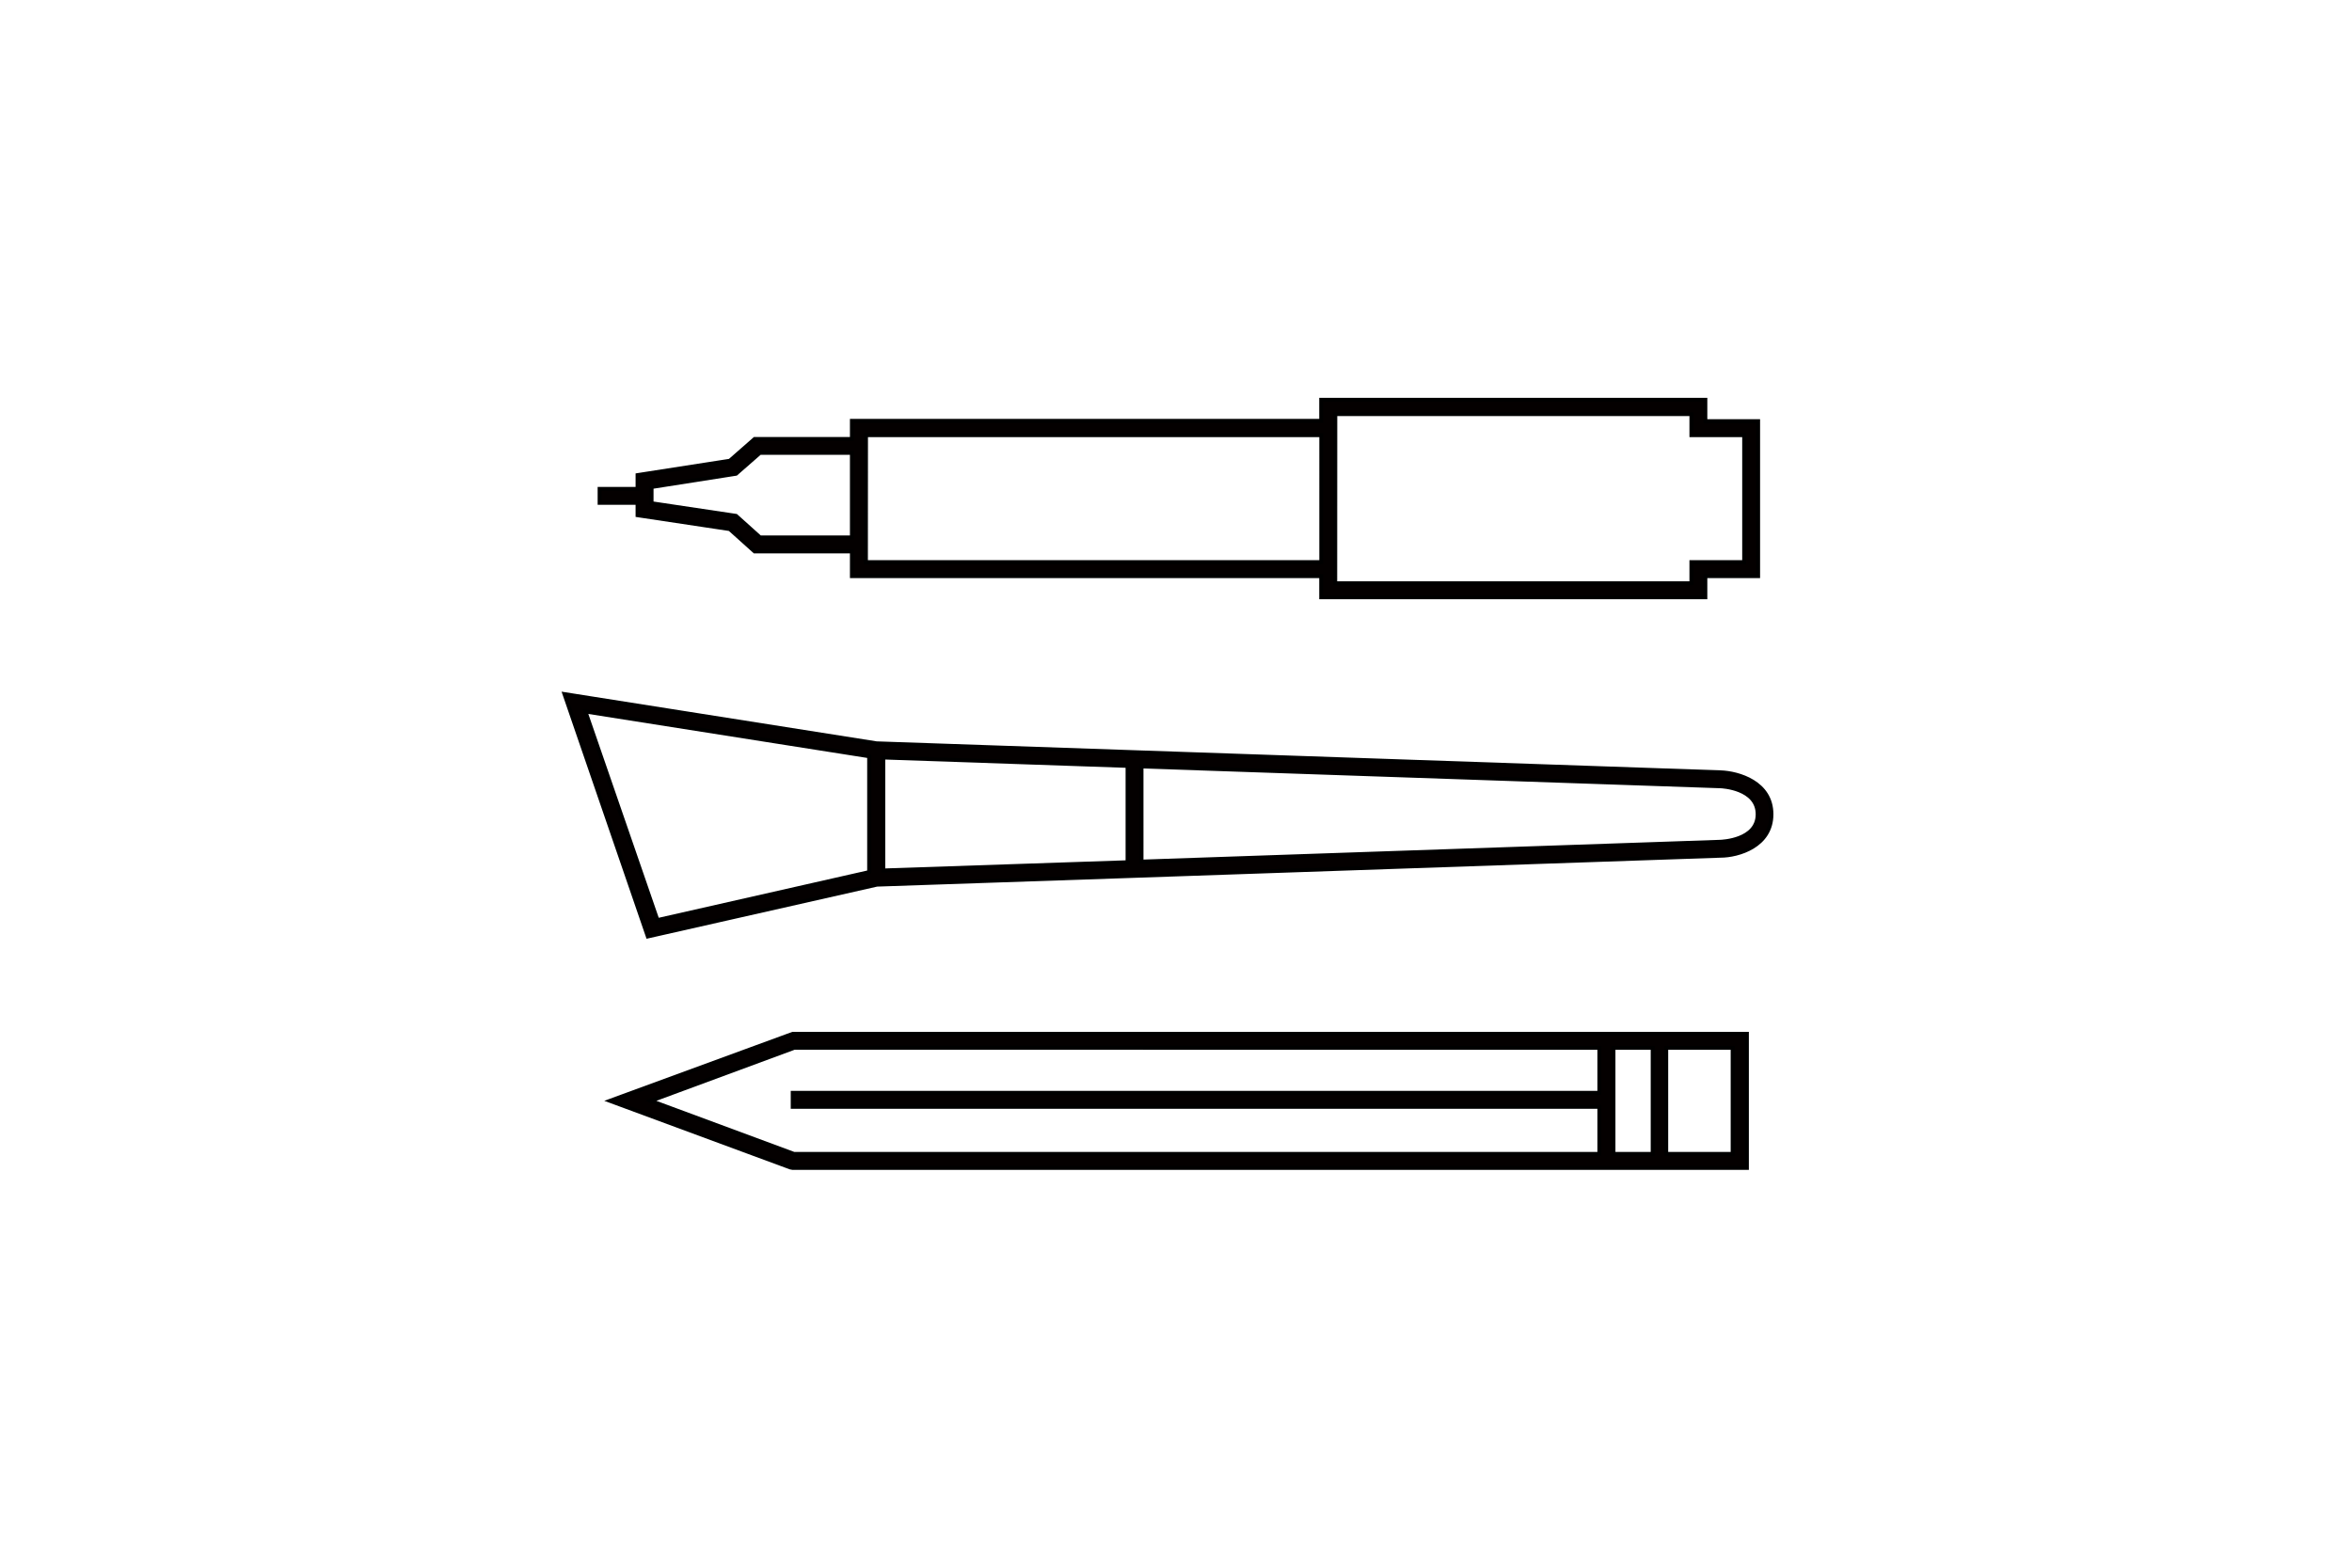
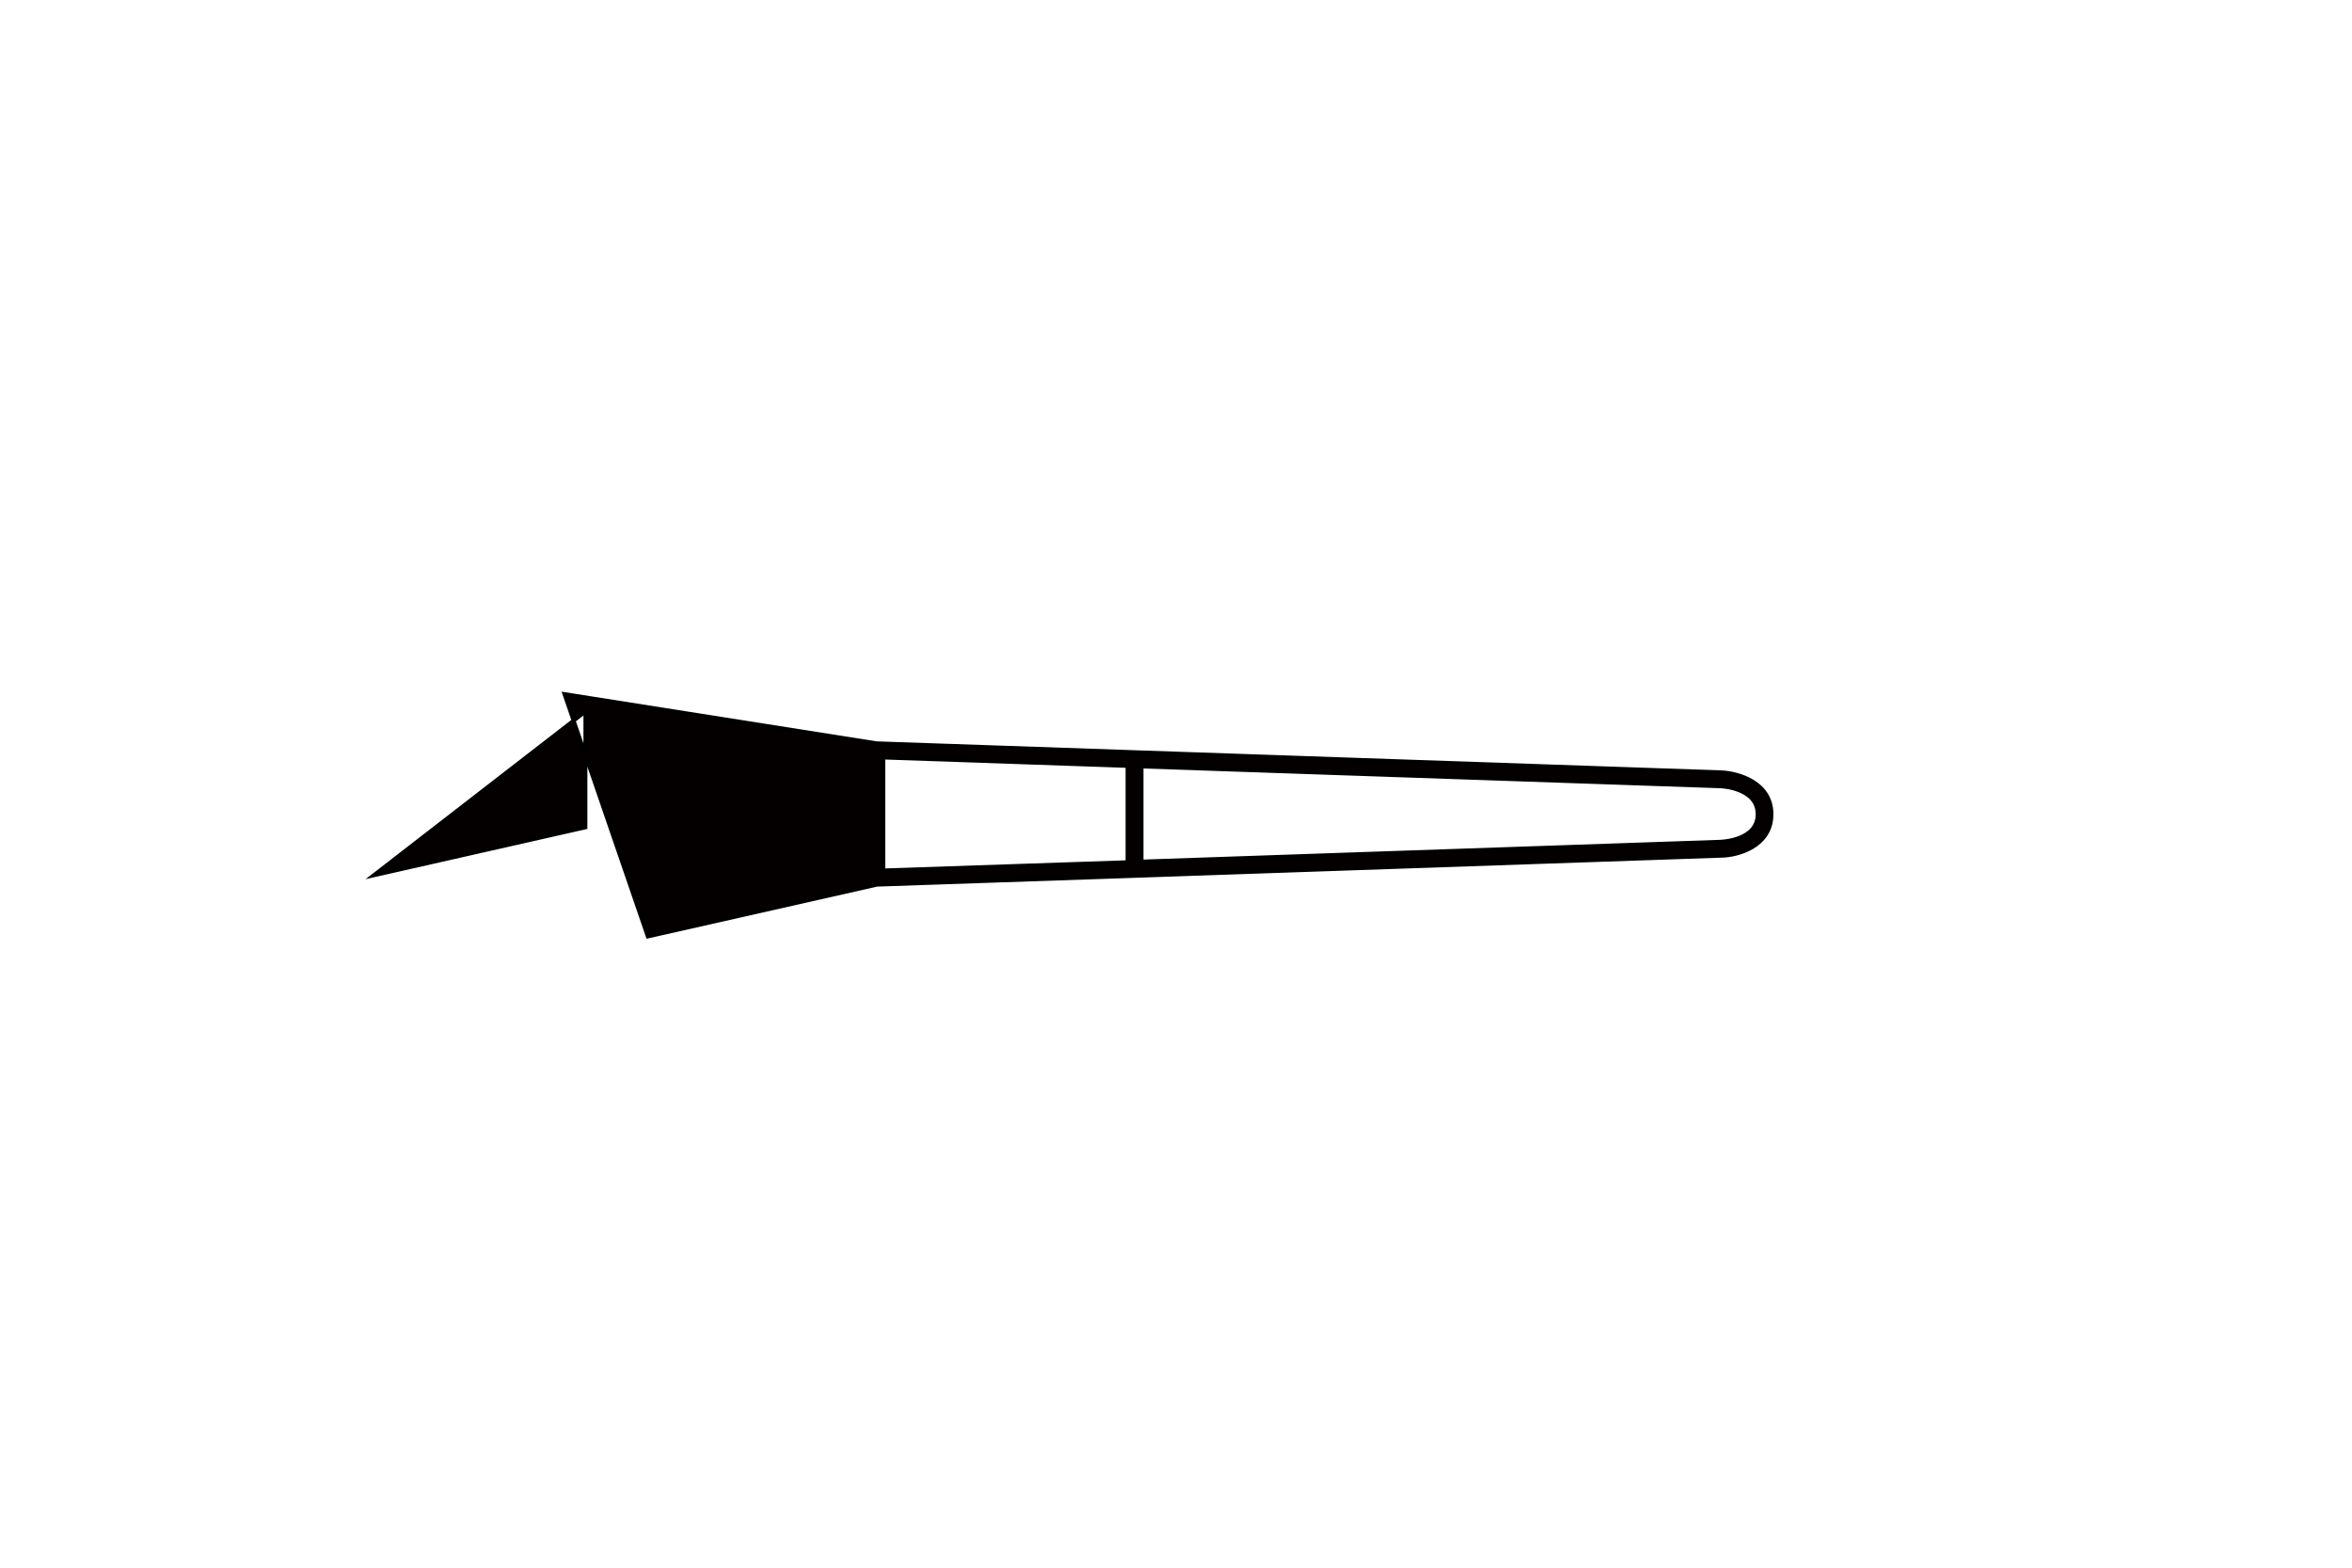
<svg xmlns="http://www.w3.org/2000/svg" id="レイヤー_1" data-name="レイヤー 1" viewBox="0 0 300 200">
  <defs>
    <style>.cls-1{fill:#040000;stroke:#000;stroke-miterlimit:10;stroke-width:0.5px;}</style>
  </defs>
  <title>アートボード 16</title>
-   <path class="cls-1" d="M219.47,98.53l-75.67-2.6h0l-32-1.1L72,88.55l10.63,30.92,29.22-6.61,31.94-1.09h0l75.66-2.6c2.25,0,6.5-1.23,6.5-5.29S221.72,98.61,219.47,98.53ZM74.67,90.77l36.19,5.71v14.78l-27,6.12Zm38,20.28V96.64l31.15,1.07V110Zm106.77-3.66-73.84,2.53V97.78l73.82,2.53c.2,0,4.77.22,4.77,3.57S219.61,107.38,219.42,107.39Z" />
-   <path class="cls-1" d="M77.8,140.44l23,8.5.31.06H222.82V131.89H101.11Zm128-6.76h5v13.53h-5ZM221,147.21h-8.47V133.68H221Zm-17-13.53v5.74H101.11v1.79H204v6H101.27L83,140.44l18.32-6.77Z" />
-   <path class="cls-1" d="M81.32,65.73,93.08,67.5l3.17,2.85h12.41V73.5h59.86v2.7h49V73.5h6.73V53.73h-6.73V51h-49v2.69H108.66V56H96.26l-3.17,2.78L81.32,60.61v1.76H76.48v1.78h4.84Zm89-12.9h45.42v2.69h6.73V71.71h-6.73v2.7H170.31Zm-59.86,2.69h58.07V71.71H110.45ZM83.11,62.13l10.77-1.69,3.05-2.67h11.73V68.56H96.94l-3.06-2.75L83.11,64.2Z" />
+   <path class="cls-1" d="M219.47,98.53l-75.67-2.6h0l-32-1.1L72,88.55l10.63,30.92,29.22-6.61,31.94-1.09h0l75.66-2.6c2.25,0,6.5-1.23,6.5-5.29S221.72,98.61,219.47,98.53ZM74.67,90.77v14.78l-27,6.12Zm38,20.28V96.64l31.15,1.07V110Zm106.77-3.66-73.84,2.53V97.78l73.82,2.53c.2,0,4.77.22,4.77,3.57S219.61,107.38,219.42,107.39Z" />
</svg>